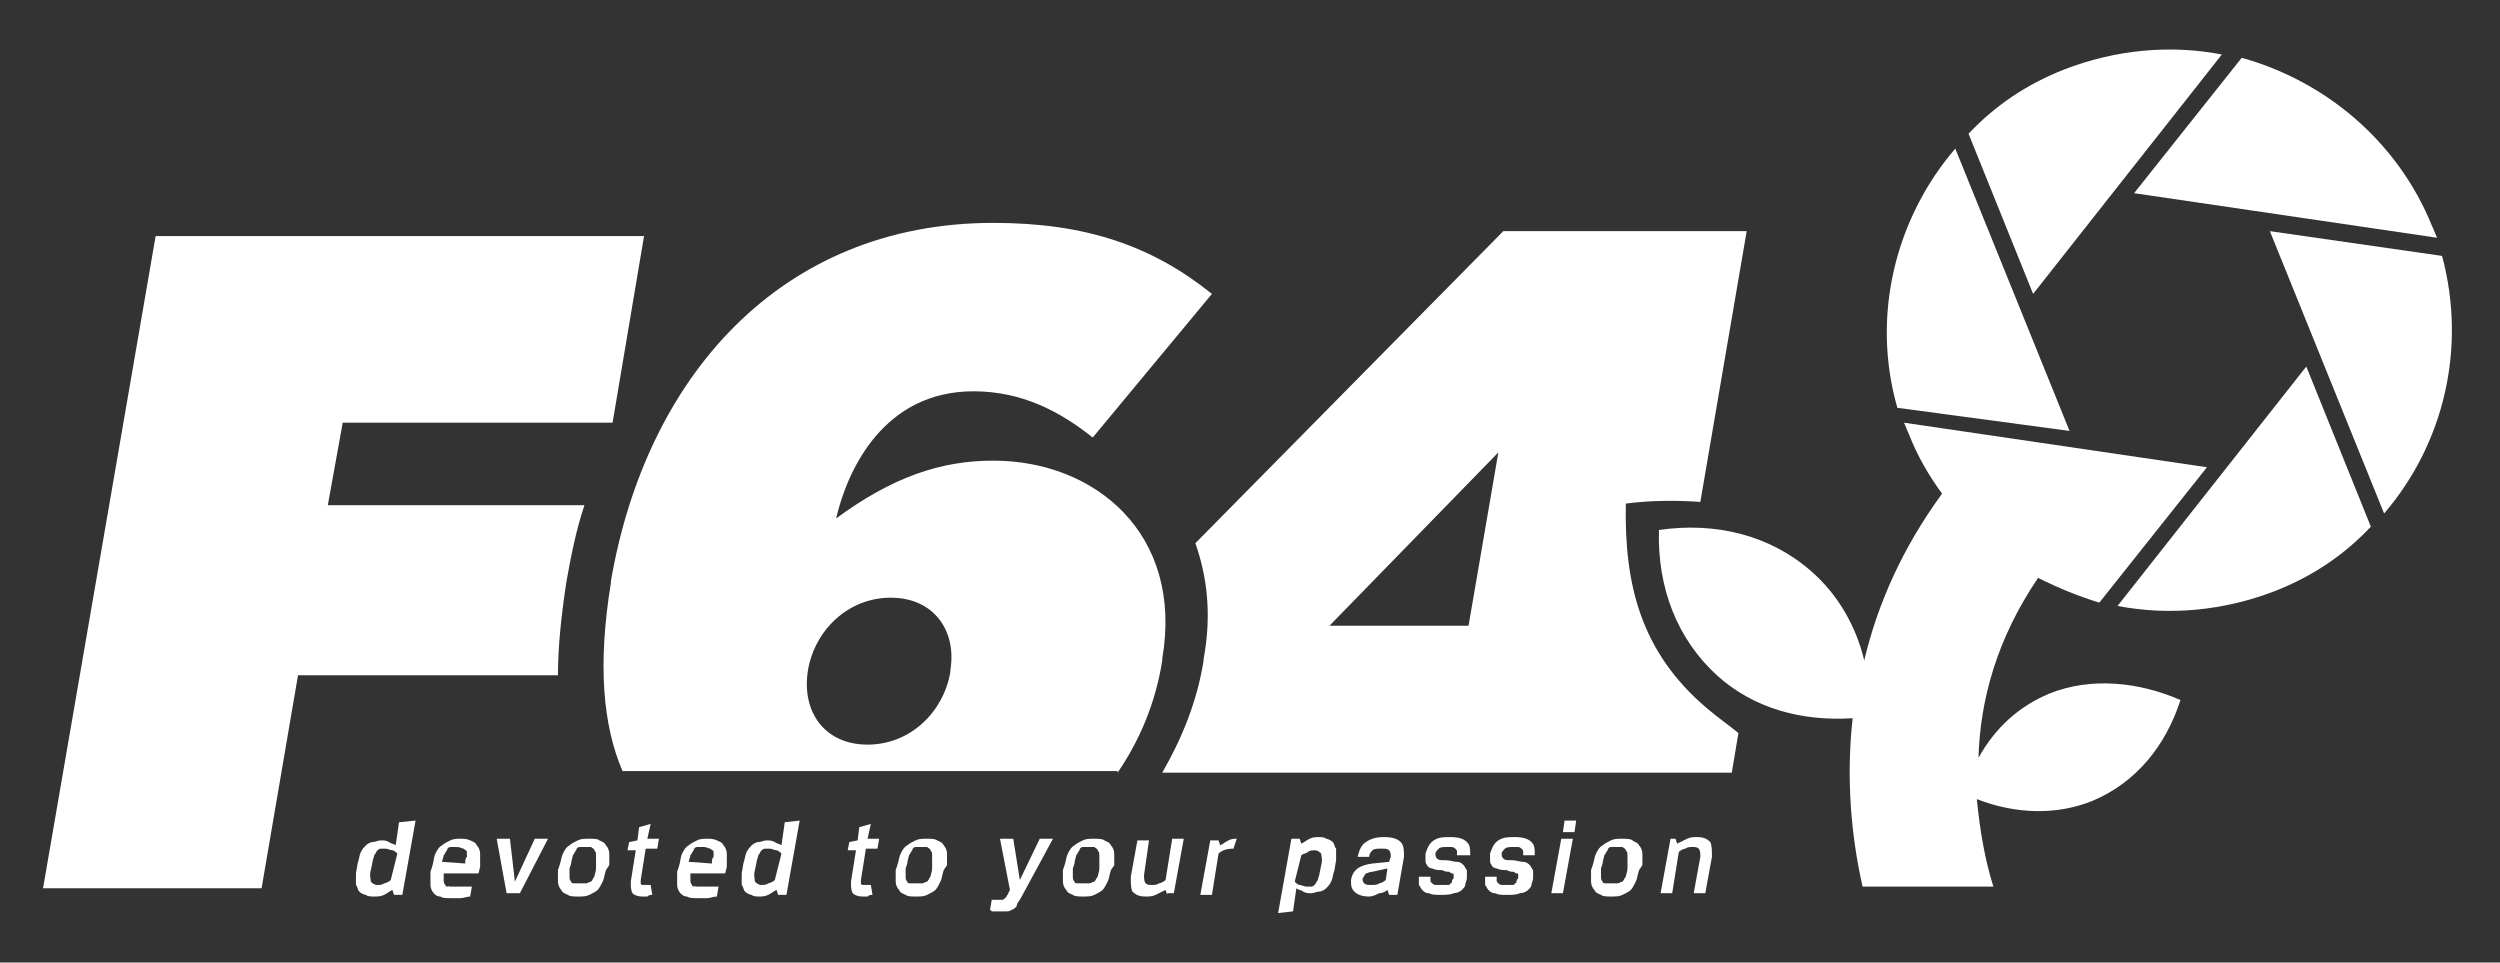
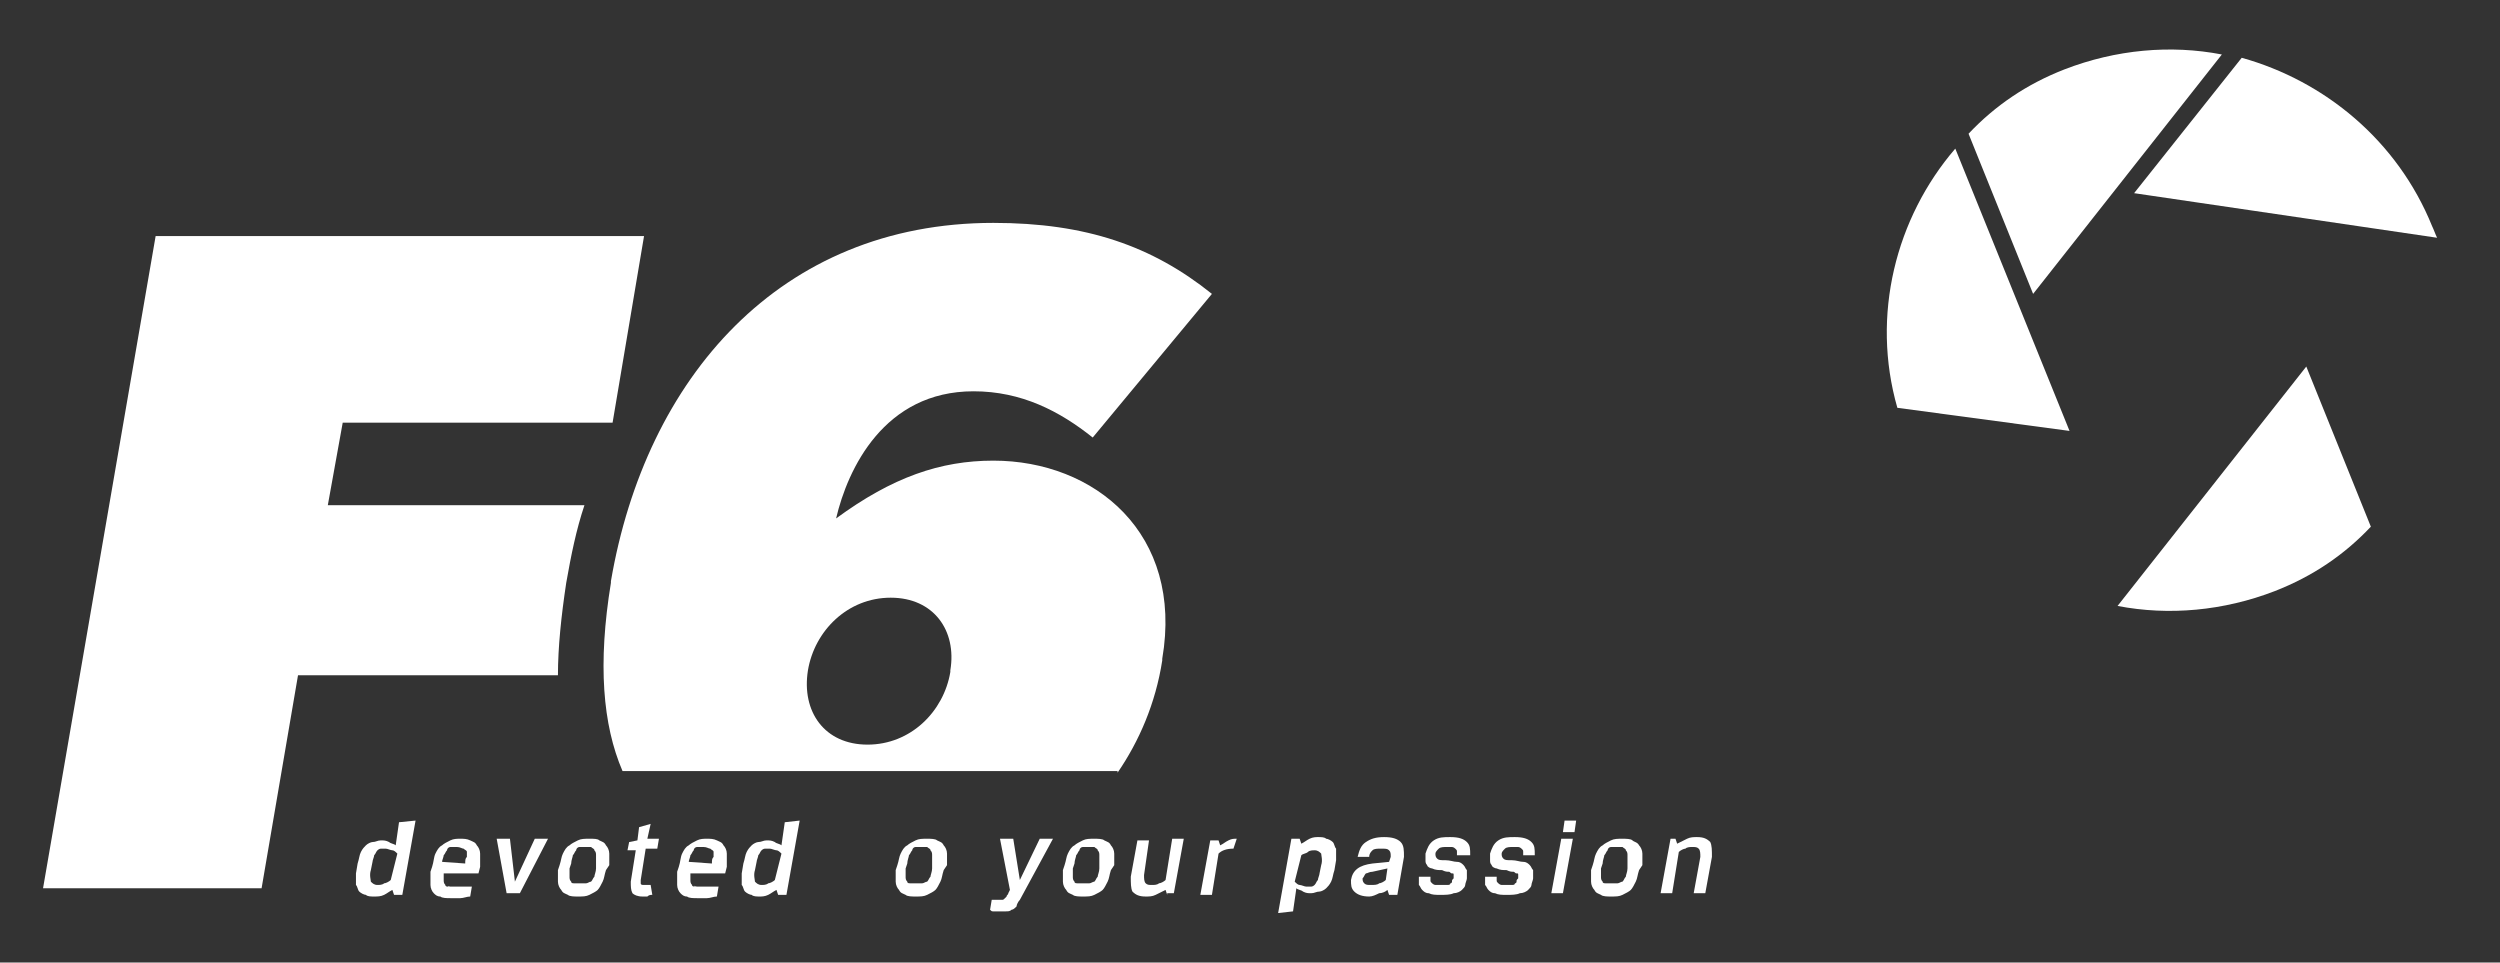
<svg xmlns="http://www.w3.org/2000/svg" width="187" height="72" viewBox="0 0 187 72" fill="none">
  <rect x="0" y="0" width="187" height="72" fill="#333333" stroke="none" />
  <path d="M42.354 43.595C42.725 41.496 43.097 39.643 43.716 37.791H24.52L25.635 31.616H45.821L48.174 17.66H11.641L3.22 66.442H19.567L22.291 50.511H41.734C41.734 48.412 41.982 46.065 42.354 43.595Z" fill="white" />
  <path d="M83.593 57.798C85.203 55.451 86.441 52.611 86.936 49.4V49.276C88.546 39.89 81.859 34.456 74.305 34.456C70.342 34.456 66.75 35.691 62.54 38.779C63.407 35.074 66.131 29.269 72.819 29.269C76.41 29.269 79.258 30.751 81.735 32.727L90.652 21.983C86.193 18.401 81.24 16.672 74.305 16.672C58.329 16.672 48.298 28.281 45.697 43.472V43.595C44.707 49.647 45.078 54.216 46.564 57.674H83.593V57.798ZM60.434 50.141C60.93 47.177 63.407 44.707 66.626 44.707C69.846 44.707 71.58 47.177 71.085 50.141V50.264C70.589 53.228 68.113 55.698 64.893 55.698C61.673 55.698 59.939 53.228 60.434 50.141Z" fill="white" />
  <path d="M31.084 61.379L30.093 66.936H29.474L29.35 66.566C29.103 66.689 28.979 66.813 28.731 66.936C28.483 67.06 28.236 67.06 27.988 67.06C27.74 67.06 27.493 67.06 27.369 66.936C27.245 66.936 26.997 66.813 26.873 66.689C26.75 66.566 26.75 66.319 26.626 66.195C26.626 65.948 26.626 65.701 26.626 65.331L26.75 64.59C26.873 64.22 26.873 63.973 26.997 63.726C27.121 63.479 27.245 63.355 27.369 63.232C27.493 63.108 27.74 62.985 27.864 62.985C28.112 62.985 28.236 62.861 28.483 62.861C28.731 62.861 28.855 62.861 29.103 62.985C29.227 63.108 29.474 63.108 29.598 63.232L29.846 61.503L31.084 61.379ZM29.722 63.849C29.598 63.726 29.474 63.602 29.35 63.602C29.227 63.602 28.979 63.479 28.855 63.479C28.731 63.479 28.607 63.479 28.483 63.479C28.36 63.479 28.236 63.602 28.236 63.602C28.112 63.726 28.112 63.849 27.988 63.973C27.988 64.096 27.864 64.343 27.864 64.467L27.74 65.084C27.617 65.454 27.74 65.825 27.74 65.948C27.864 66.072 27.988 66.195 28.236 66.195C28.36 66.195 28.607 66.195 28.731 66.072C28.855 66.072 29.103 65.948 29.227 65.825L29.722 63.849Z" fill="white" />
  <path d="M33.685 66.319C33.809 66.319 34.056 66.319 34.18 66.319C34.304 66.319 34.428 66.319 34.552 66.319C34.675 66.319 34.799 66.319 34.923 66.319C35.047 66.319 35.171 66.319 35.295 66.319L35.171 67.06C34.923 67.06 34.675 67.183 34.428 67.183C34.18 67.183 33.932 67.183 33.685 67.183C33.437 67.183 33.066 67.183 32.942 67.06C32.694 67.06 32.57 66.936 32.446 66.813C32.322 66.689 32.199 66.442 32.199 66.195C32.199 65.948 32.199 65.578 32.199 65.207L32.322 64.837C32.446 64.467 32.446 64.096 32.57 63.849C32.694 63.602 32.818 63.355 33.066 63.232C33.189 63.108 33.437 62.985 33.685 62.861C33.932 62.738 34.18 62.738 34.428 62.738C34.675 62.738 34.923 62.738 35.171 62.861C35.419 62.985 35.542 62.985 35.666 63.232C35.79 63.355 35.914 63.602 35.914 63.849C35.914 64.096 35.914 64.467 35.914 64.837L35.79 65.331H33.189C33.189 65.578 33.189 65.701 33.189 65.825C33.189 65.948 33.189 66.072 33.313 66.195C33.313 66.319 33.437 66.319 33.561 66.319C33.437 66.195 33.561 66.319 33.685 66.319ZM34.799 64.59C34.799 64.343 34.799 64.22 34.923 64.096C34.923 63.973 34.923 63.849 34.923 63.726C34.923 63.602 34.799 63.602 34.675 63.479C34.552 63.479 34.428 63.355 34.18 63.355C33.932 63.355 33.809 63.355 33.685 63.355C33.561 63.355 33.437 63.479 33.437 63.602C33.313 63.726 33.313 63.849 33.189 63.973C33.189 64.096 33.066 64.343 33.066 64.467L34.799 64.59Z" fill="white" />
  <path d="M38.515 65.948L40.001 62.738H40.991L38.886 66.813H37.895L37.152 62.738H38.143L38.515 65.948Z" fill="white" />
  <path d="M45.326 65.084C45.202 65.454 45.202 65.701 45.078 65.948C44.954 66.195 44.831 66.442 44.707 66.566C44.583 66.689 44.335 66.813 44.087 66.936C43.84 67.06 43.592 67.06 43.221 67.06C42.973 67.06 42.601 67.06 42.477 66.936C42.23 66.813 42.106 66.813 41.982 66.566C41.858 66.442 41.734 66.195 41.734 65.948C41.734 65.701 41.734 65.454 41.734 65.084L41.858 64.714C41.982 64.343 41.982 64.096 42.106 63.849C42.23 63.602 42.354 63.355 42.601 63.232C42.725 63.108 42.973 62.985 43.221 62.861C43.468 62.738 43.716 62.738 44.087 62.738C44.459 62.738 44.707 62.738 44.831 62.861C45.078 62.985 45.202 62.985 45.326 63.232C45.45 63.355 45.574 63.602 45.574 63.849C45.574 64.096 45.574 64.343 45.574 64.714L45.326 65.084ZM44.583 64.59C44.583 64.343 44.583 64.096 44.583 63.973C44.583 63.849 44.583 63.726 44.459 63.602C44.459 63.479 44.335 63.479 44.211 63.355C44.087 63.355 43.964 63.355 43.84 63.355C43.716 63.355 43.468 63.355 43.344 63.355C43.221 63.355 43.097 63.479 43.097 63.602C42.973 63.726 42.973 63.849 42.849 63.973C42.849 64.096 42.725 64.343 42.725 64.59L42.601 64.96C42.601 65.207 42.601 65.454 42.601 65.578C42.601 65.701 42.601 65.825 42.725 65.948C42.725 66.072 42.849 66.072 42.973 66.072C43.097 66.072 43.221 66.072 43.344 66.072C43.468 66.072 43.716 66.072 43.84 66.072C43.964 66.072 44.087 65.948 44.211 65.948C44.335 65.825 44.335 65.701 44.459 65.578C44.459 65.454 44.583 65.207 44.583 64.96V64.59Z" fill="white" />
  <path d="M48.793 66.936C48.669 66.936 48.546 66.936 48.422 67.06C48.298 67.06 48.174 67.06 48.05 67.06C47.679 67.06 47.431 66.936 47.307 66.813C47.183 66.566 47.183 66.319 47.183 65.948L47.555 63.602H46.936L47.06 62.985L47.679 62.861L47.803 61.873L48.669 61.626L48.422 62.738H49.289L49.165 63.479H48.298L47.926 65.825C47.926 65.948 47.926 66.072 47.926 66.072C47.926 66.195 48.05 66.195 48.174 66.195C48.298 66.195 48.422 66.195 48.422 66.195C48.546 66.195 48.546 66.195 48.669 66.195L48.793 66.936Z" fill="white" />
  <path d="M52.137 66.319C52.261 66.319 52.509 66.319 52.632 66.319C52.756 66.319 52.88 66.319 53.004 66.319C53.128 66.319 53.252 66.319 53.376 66.319C53.499 66.319 53.623 66.319 53.747 66.319L53.623 67.06C53.376 67.06 53.128 67.183 52.88 67.183C52.632 67.183 52.385 67.183 52.137 67.183C51.889 67.183 51.518 67.183 51.394 67.06C51.146 67.06 51.023 66.936 50.899 66.813C50.775 66.689 50.651 66.442 50.651 66.195C50.651 65.948 50.651 65.578 50.651 65.207L50.775 64.837C50.899 64.467 50.899 64.096 51.023 63.849C51.146 63.602 51.27 63.355 51.518 63.232C51.642 63.108 51.889 62.985 52.137 62.861C52.385 62.738 52.632 62.738 52.88 62.738C53.128 62.738 53.376 62.738 53.623 62.861C53.871 62.985 53.995 62.985 54.118 63.232C54.242 63.355 54.366 63.602 54.366 63.849C54.366 64.096 54.366 64.467 54.366 64.837L54.242 65.331H51.642C51.642 65.578 51.642 65.701 51.642 65.825C51.642 65.948 51.642 66.072 51.766 66.195C51.766 66.319 51.889 66.319 52.137 66.319C51.889 66.319 51.766 66.195 52.137 66.319ZM53.252 64.59C53.252 64.343 53.252 64.22 53.376 64.096C53.376 63.973 53.376 63.849 53.376 63.726C53.376 63.602 53.252 63.602 53.128 63.479C53.004 63.479 52.88 63.355 52.632 63.355C52.385 63.355 52.261 63.355 52.137 63.355C52.013 63.355 51.889 63.479 51.889 63.602C51.766 63.726 51.766 63.849 51.642 63.973C51.642 64.096 51.518 64.343 51.518 64.467L53.252 64.59Z" fill="white" />
  <path d="M59.815 61.379L58.825 66.936H58.205L58.081 66.566C57.834 66.689 57.71 66.813 57.462 66.936C57.215 67.06 56.967 67.06 56.843 67.06C56.595 67.06 56.348 67.06 56.224 66.936C56.1 66.936 55.852 66.813 55.728 66.689C55.605 66.566 55.605 66.319 55.481 66.195C55.481 65.948 55.481 65.701 55.481 65.331L55.605 64.59C55.728 64.22 55.728 63.973 55.852 63.726C55.976 63.479 56.1 63.355 56.224 63.232C56.348 63.108 56.595 62.985 56.719 62.985C56.967 62.985 57.091 62.861 57.338 62.861C57.586 62.861 57.71 62.861 57.958 62.985C58.081 63.108 58.329 63.108 58.453 63.232L58.701 61.503L59.815 61.379ZM58.453 63.849C58.329 63.726 58.205 63.602 58.081 63.602C57.958 63.602 57.71 63.479 57.586 63.479C57.462 63.479 57.338 63.479 57.215 63.479C57.091 63.479 56.967 63.602 56.967 63.602C56.843 63.726 56.843 63.849 56.719 63.973C56.719 64.096 56.595 64.343 56.595 64.467L56.471 65.084C56.348 65.454 56.471 65.825 56.471 65.948C56.595 66.072 56.719 66.195 56.967 66.195C57.091 66.195 57.338 66.195 57.462 66.072C57.586 66.072 57.834 65.948 57.958 65.825L58.453 63.849Z" fill="white" />
-   <path d="M65.264 66.936C65.14 66.936 65.017 66.936 64.893 67.06C64.769 67.06 64.645 67.06 64.521 67.06C64.15 67.06 63.902 66.936 63.778 66.813C63.654 66.566 63.654 66.319 63.654 65.948L64.026 63.602H63.407L63.531 62.985L64.15 62.861L64.273 61.873L65.14 61.626L64.893 62.738H65.76L65.636 63.479H64.769L64.397 65.825C64.397 65.948 64.397 66.072 64.397 66.072C64.397 66.195 64.521 66.195 64.645 66.195C64.769 66.195 64.893 66.195 64.893 66.195C65.017 66.195 65.016 66.195 65.14 66.195L65.264 66.936Z" fill="white" />
  <path d="M70.589 65.084C70.466 65.454 70.466 65.701 70.342 65.948C70.218 66.195 70.094 66.442 69.97 66.566C69.846 66.689 69.599 66.813 69.351 66.936C69.103 67.06 68.856 67.06 68.484 67.06C68.236 67.06 67.865 67.06 67.741 66.936C67.493 66.813 67.37 66.813 67.246 66.566C67.122 66.442 66.998 66.195 66.998 65.948C66.998 65.701 66.998 65.454 66.998 65.084L67.122 64.714C67.246 64.343 67.246 64.096 67.37 63.849C67.493 63.602 67.617 63.355 67.865 63.232C67.989 63.108 68.236 62.985 68.484 62.861C68.732 62.738 68.98 62.738 69.351 62.738C69.599 62.738 69.97 62.738 70.094 62.861C70.342 62.985 70.466 62.985 70.589 63.232C70.713 63.355 70.837 63.602 70.837 63.849C70.837 64.096 70.837 64.343 70.837 64.714L70.589 65.084ZM69.722 64.59C69.722 64.343 69.722 64.096 69.722 63.973C69.722 63.849 69.722 63.726 69.599 63.602C69.599 63.479 69.475 63.479 69.351 63.355C69.227 63.355 69.103 63.355 68.98 63.355C68.856 63.355 68.608 63.355 68.484 63.355C68.36 63.355 68.236 63.479 68.236 63.602C68.113 63.726 68.113 63.849 67.989 63.973C67.989 64.096 67.865 64.343 67.865 64.59L67.741 64.96C67.741 65.207 67.741 65.454 67.741 65.578C67.741 65.701 67.741 65.825 67.865 65.948C67.865 66.072 67.989 66.072 68.113 66.072C68.236 66.072 68.36 66.072 68.484 66.072C68.608 66.072 68.856 66.072 68.98 66.072C69.103 66.072 69.227 65.948 69.351 65.948C69.475 65.825 69.475 65.701 69.599 65.578C69.599 65.454 69.722 65.207 69.722 64.96V64.59Z" fill="white" />
  <path d="M74.8 62.738H75.791L76.286 65.825L77.772 62.738H78.763L76.286 67.307C76.162 67.43 76.038 67.677 76.038 67.801C75.915 67.924 75.791 68.048 75.667 68.048C75.543 68.171 75.419 68.171 75.171 68.171C75.048 68.171 74.8 68.171 74.552 68.171C74.428 68.171 74.428 68.171 74.305 68.171C74.181 68.171 74.181 68.171 74.057 68.048L74.181 67.307C74.305 67.307 74.305 67.307 74.428 67.307C74.552 67.307 74.552 67.307 74.676 67.307C74.8 67.307 74.8 67.307 74.924 67.307C75.048 67.307 75.048 67.307 75.171 67.183L75.295 67.06C75.295 66.936 75.419 66.936 75.419 66.813L75.543 66.566L74.8 62.738Z" fill="white" />
  <path d="M83.097 65.084C82.974 65.454 82.974 65.701 82.85 65.948C82.726 66.195 82.602 66.442 82.478 66.566C82.354 66.689 82.107 66.813 81.859 66.936C81.611 67.06 81.364 67.06 80.992 67.06C80.744 67.06 80.373 67.06 80.249 66.936C80.001 66.813 79.877 66.813 79.754 66.566C79.63 66.442 79.506 66.195 79.506 65.948C79.506 65.701 79.506 65.454 79.506 65.084L79.63 64.714C79.754 64.343 79.754 64.096 79.877 63.849C80.001 63.602 80.125 63.355 80.373 63.232C80.497 63.108 80.744 62.985 80.992 62.861C81.24 62.738 81.487 62.738 81.859 62.738C82.107 62.738 82.478 62.738 82.602 62.861C82.85 62.985 82.974 62.985 83.097 63.232C83.221 63.355 83.345 63.602 83.345 63.849C83.345 64.096 83.345 64.343 83.345 64.714L83.097 65.084ZM82.231 64.59C82.231 64.343 82.231 64.096 82.231 63.973C82.231 63.849 82.231 63.726 82.107 63.602C82.107 63.479 81.983 63.479 81.859 63.355C81.735 63.355 81.611 63.355 81.487 63.355C81.364 63.355 81.116 63.355 80.992 63.355C80.868 63.355 80.744 63.479 80.744 63.602C80.621 63.726 80.621 63.849 80.497 63.973C80.497 64.096 80.373 64.343 80.373 64.59L80.249 64.96C80.249 65.207 80.249 65.454 80.249 65.578C80.249 65.701 80.249 65.825 80.373 65.948C80.373 66.072 80.497 66.072 80.621 66.072C80.744 66.072 80.868 66.072 80.992 66.072C81.116 66.072 81.364 66.072 81.487 66.072C81.611 66.072 81.735 65.948 81.859 65.948C81.983 65.825 81.983 65.701 82.107 65.578C82.107 65.454 82.231 65.207 82.231 64.96V64.59Z" fill="white" />
  <path d="M87.308 66.936L87.184 66.566C86.936 66.689 86.689 66.813 86.441 66.936C86.193 67.06 85.946 67.06 85.698 67.06C85.203 67.06 84.955 66.936 84.707 66.689C84.583 66.442 84.583 66.072 84.583 65.578L85.079 62.861H85.946L85.574 65.454C85.574 65.701 85.574 65.948 85.698 66.072C85.822 66.195 85.946 66.195 86.193 66.195C86.317 66.195 86.565 66.195 86.689 66.072C86.813 66.072 87.06 65.948 87.184 65.825L87.68 62.738H88.546L87.803 66.813H87.308V66.936Z" fill="white" />
  <path d="M92.262 63.479C91.766 63.479 91.395 63.602 91.147 63.849L90.652 66.936H89.785L90.528 62.861H91.147L91.271 63.232C91.519 63.108 91.642 62.985 91.89 62.861C92.138 62.738 92.262 62.738 92.509 62.738L92.262 63.479Z" fill="white" />
  <path d="M95.605 68.295L96.596 62.738H97.215L97.339 63.108C97.587 62.985 97.711 62.861 97.958 62.738C98.206 62.614 98.454 62.614 98.578 62.614C98.825 62.614 99.073 62.614 99.197 62.738C99.32 62.738 99.568 62.861 99.692 62.985C99.816 63.108 99.816 63.355 99.94 63.479C99.94 63.726 99.94 63.973 99.94 64.343L99.816 65.084C99.692 65.454 99.692 65.701 99.568 65.948C99.444 66.195 99.32 66.319 99.197 66.442C99.073 66.566 98.825 66.689 98.701 66.689C98.454 66.689 98.33 66.813 98.082 66.813C97.834 66.813 97.711 66.813 97.463 66.689C97.339 66.566 97.091 66.566 96.968 66.442L96.72 68.171L95.605 68.295ZM96.844 65.948C96.968 66.072 97.091 66.195 97.215 66.195C97.339 66.195 97.587 66.319 97.711 66.319C97.834 66.319 97.958 66.319 98.082 66.319C98.206 66.319 98.33 66.195 98.33 66.195C98.454 66.072 98.454 65.948 98.578 65.825C98.578 65.701 98.701 65.454 98.701 65.331L98.825 64.714C98.949 64.343 98.825 63.973 98.825 63.849C98.701 63.726 98.578 63.602 98.33 63.602C98.206 63.602 97.958 63.602 97.834 63.726C97.711 63.849 97.463 63.849 97.339 63.973L96.844 65.948Z" fill="white" />
  <path d="M102.417 67.06C101.921 67.06 101.55 66.936 101.302 66.689C101.054 66.442 101.054 66.195 101.054 65.825C101.178 65.084 101.673 64.714 102.664 64.59L103.903 64.467L104.026 64.096C104.026 63.849 104.026 63.726 103.903 63.602C103.779 63.479 103.655 63.479 103.283 63.479C103.036 63.479 102.788 63.479 102.664 63.602C102.54 63.726 102.417 63.849 102.417 64.096H101.55C101.673 63.602 101.797 63.232 102.169 62.985C102.54 62.738 102.912 62.614 103.531 62.614C104.15 62.614 104.522 62.738 104.77 62.985C105.017 63.232 105.017 63.602 105.017 64.096L104.522 66.936H103.903L103.779 66.566C103.655 66.689 103.407 66.813 103.16 66.813C102.912 66.936 102.664 67.06 102.417 67.06ZM102.664 65.207C102.417 65.207 102.293 65.331 102.169 65.331C102.045 65.454 102.045 65.578 101.921 65.701C101.921 65.825 101.921 65.948 102.045 66.072C102.169 66.195 102.293 66.195 102.54 66.195C102.788 66.195 103.036 66.195 103.16 66.072C103.283 66.072 103.531 65.948 103.655 65.825L103.779 64.96L102.664 65.207Z" fill="white" />
  <path d="M109.723 65.701C109.723 65.825 109.599 66.072 109.599 66.195C109.599 66.319 109.475 66.442 109.352 66.566C109.228 66.689 108.98 66.813 108.732 66.813C108.485 66.936 108.113 66.936 107.742 66.936C107.37 66.936 107.123 66.936 106.875 66.813C106.627 66.813 106.503 66.689 106.379 66.566C106.256 66.442 106.256 66.319 106.132 66.195C106.132 66.072 106.132 65.825 106.132 65.578H106.999C106.999 65.701 106.999 65.825 106.999 65.825C106.999 65.948 106.999 65.948 107.123 66.072C107.123 66.072 107.246 66.195 107.37 66.195C107.494 66.195 107.618 66.195 107.742 66.195C107.866 66.195 108.113 66.195 108.237 66.195C108.361 66.195 108.485 66.195 108.485 66.072C108.609 66.072 108.609 65.948 108.609 65.948C108.609 65.825 108.609 65.825 108.732 65.701C108.732 65.578 108.732 65.578 108.732 65.454C108.732 65.331 108.732 65.331 108.609 65.331C108.485 65.331 108.485 65.207 108.361 65.207C108.237 65.207 108.113 65.207 107.866 65.084C107.618 65.084 107.37 65.084 107.123 64.96C106.999 64.96 106.751 64.837 106.751 64.714C106.627 64.59 106.627 64.467 106.627 64.343C106.627 64.22 106.627 64.096 106.627 63.849C106.751 63.479 106.875 63.108 107.246 62.861C107.618 62.614 107.989 62.614 108.485 62.614C109.104 62.614 109.475 62.738 109.723 62.985C109.971 63.232 109.971 63.479 109.971 63.973H108.98C108.98 63.849 108.98 63.849 108.98 63.726C108.98 63.602 108.98 63.602 108.856 63.479C108.856 63.479 108.732 63.355 108.609 63.355C108.485 63.355 108.361 63.355 108.237 63.355C107.989 63.355 107.742 63.355 107.618 63.479C107.494 63.602 107.37 63.726 107.37 63.849C107.37 63.973 107.37 64.096 107.494 64.22C107.618 64.343 107.742 64.343 108.113 64.343C108.485 64.343 108.732 64.467 108.98 64.467C109.228 64.467 109.352 64.59 109.475 64.714C109.599 64.837 109.599 64.961 109.723 65.084C109.723 65.331 109.723 65.578 109.723 65.701Z" fill="white" />
  <path d="M114.677 65.701C114.677 65.825 114.553 66.072 114.553 66.195C114.553 66.319 114.429 66.442 114.305 66.566C114.181 66.689 113.934 66.813 113.686 66.813C113.438 66.936 113.067 66.936 112.695 66.936C112.324 66.936 112.076 66.936 111.828 66.813C111.581 66.813 111.457 66.689 111.333 66.566C111.209 66.442 111.209 66.319 111.085 66.195C111.085 66.072 111.085 65.825 111.085 65.578H111.952C111.952 65.701 111.952 65.825 111.952 65.825C111.952 65.948 111.952 65.948 112.076 66.072C112.076 66.072 112.2 66.195 112.324 66.195C112.448 66.195 112.572 66.195 112.695 66.195C112.819 66.195 113.067 66.195 113.067 66.195C113.191 66.195 113.315 66.195 113.315 66.072C113.438 66.072 113.438 65.948 113.438 65.948C113.438 65.825 113.438 65.825 113.562 65.701C113.562 65.578 113.562 65.578 113.562 65.454C113.562 65.331 113.562 65.331 113.438 65.331C113.315 65.331 113.315 65.207 113.191 65.207C113.067 65.207 112.943 65.207 112.695 65.084C112.448 65.084 112.2 65.084 111.952 64.96C111.828 64.96 111.581 64.837 111.581 64.714C111.457 64.59 111.457 64.467 111.457 64.343C111.457 64.22 111.457 64.096 111.457 63.849C111.581 63.479 111.705 63.108 112.076 62.861C112.448 62.614 112.819 62.614 113.315 62.614C113.934 62.614 114.305 62.738 114.553 62.985C114.801 63.232 114.801 63.479 114.801 63.973H113.934C113.934 63.849 113.934 63.849 113.934 63.726C113.934 63.602 113.934 63.602 113.81 63.479C113.81 63.479 113.686 63.355 113.562 63.355C113.438 63.355 113.315 63.355 113.191 63.355C112.943 63.355 112.695 63.355 112.572 63.479C112.448 63.602 112.324 63.726 112.324 63.849C112.324 63.973 112.324 64.096 112.448 64.22C112.572 64.343 112.695 64.343 113.067 64.343C113.438 64.343 113.686 64.467 113.934 64.467C114.181 64.467 114.305 64.59 114.429 64.714C114.553 64.837 114.553 64.961 114.677 65.084C114.677 65.331 114.677 65.578 114.677 65.701Z" fill="white" />
  <path d="M116.782 62.738H117.649L116.906 66.813H116.039L116.782 62.738ZM117.03 61.379H117.897L117.773 62.244H116.906L117.03 61.379Z" fill="white" />
  <path d="M122.603 65.084C122.479 65.454 122.479 65.701 122.355 65.948C122.231 66.195 122.107 66.442 121.983 66.566C121.86 66.689 121.612 66.813 121.364 66.936C121.117 67.06 120.869 67.06 120.497 67.06C120.25 67.06 119.878 67.06 119.754 66.936C119.507 66.813 119.383 66.813 119.259 66.566C119.135 66.442 119.011 66.195 119.011 65.948C119.011 65.701 119.011 65.454 119.011 65.084L119.135 64.714C119.259 64.343 119.259 64.096 119.383 63.849C119.507 63.602 119.63 63.355 119.878 63.232C120.002 63.108 120.25 62.985 120.497 62.861C120.745 62.738 120.993 62.738 121.364 62.738C121.612 62.738 121.983 62.738 122.107 62.861C122.231 62.985 122.479 62.985 122.603 63.232C122.726 63.355 122.85 63.602 122.85 63.849C122.85 64.096 122.85 64.343 122.85 64.714L122.603 65.084ZM121.736 64.59C121.736 64.343 121.736 64.096 121.736 63.973C121.736 63.849 121.736 63.726 121.612 63.602C121.612 63.479 121.488 63.479 121.364 63.355C121.24 63.355 121.117 63.355 120.993 63.355C120.869 63.355 120.621 63.355 120.497 63.355C120.374 63.355 120.25 63.479 120.25 63.602C120.126 63.726 120.126 63.849 120.002 63.973C120.002 64.096 119.878 64.343 119.878 64.59L119.754 64.96C119.754 65.207 119.754 65.454 119.754 65.578C119.754 65.701 119.754 65.825 119.878 65.948C119.878 66.072 120.002 66.072 120.126 66.072C120.25 66.072 120.374 66.072 120.497 66.072C120.621 66.072 120.869 66.072 120.993 66.072C121.117 66.072 121.24 65.948 121.364 65.948C121.488 65.825 121.488 65.701 121.612 65.578C121.612 65.454 121.736 65.207 121.736 64.96V64.59Z" fill="white" />
  <path d="M125.327 62.738L125.451 63.108C125.699 62.985 125.946 62.861 126.194 62.738C126.442 62.614 126.689 62.614 126.937 62.614C127.432 62.614 127.68 62.738 127.928 62.985C128.052 63.232 128.052 63.602 128.052 64.096L127.556 66.813H126.689L127.185 64.096C127.185 63.849 127.185 63.602 127.061 63.479C126.937 63.355 126.813 63.355 126.566 63.355C126.442 63.355 126.194 63.355 126.07 63.479C125.946 63.479 125.699 63.602 125.575 63.726L125.079 66.813H124.213L124.956 62.738H125.327Z" fill="white" />
-   <path d="M127.68 52.981C122.726 48.782 121.488 43.719 121.612 37.667C123.47 37.42 125.451 37.42 127.185 37.544L130.652 17.29H112.448L89.413 40.631C90.28 43.101 90.652 45.942 90.032 49.276V49.4C89.537 52.487 88.422 55.204 86.936 57.798H129.538L130.033 54.834C129.29 54.216 128.547 53.722 127.68 52.981ZM109.847 46.806H99.444L112.076 33.839L109.847 46.806Z" fill="white" />
-   <path d="M153.315 51.87C150.962 52.858 149.228 54.463 147.99 56.686C148.114 52.364 149.352 47.794 152.448 43.225C153.934 43.966 155.421 44.583 157.03 45.077L165.08 34.95L142.417 31.616C142.541 31.863 142.665 32.233 142.789 32.48C143.408 34.086 144.275 35.568 145.266 36.926C142.293 41.002 140.436 45.201 139.445 49.4C138.826 46.806 137.464 44.46 135.482 42.731C132.386 40.014 128.299 39.026 124.089 39.643C123.965 43.966 125.451 47.794 128.423 50.511C131.148 52.981 134.739 53.969 138.578 53.722C138.083 58.168 138.454 62.491 139.321 66.319H149.105C148.485 64.343 148.114 62.244 147.866 59.774C150.715 60.885 153.811 61.009 156.535 59.897C159.755 58.539 161.984 55.822 163.099 52.364C160.003 51.005 156.411 50.635 153.315 51.87Z" fill="white" />
  <path d="M166.195 4.075C162.356 3.334 158.269 3.705 154.43 5.187C151.581 6.298 149.228 7.904 147.247 10.003L152.077 21.983L166.195 4.075Z" fill="white" />
  <path d="M182.294 17.784C182.17 17.537 182.046 17.166 181.923 16.919C179.322 10.497 173.873 6.051 167.681 4.322L159.631 14.449L182.294 17.784Z" fill="white" />
  <path d="M154.801 32.233L146.256 11.115C141.798 16.302 139.94 23.588 141.922 30.504L154.801 32.233Z" fill="white" />
-   <path d="M182.666 19.142L169.786 17.29L178.331 38.408C182.789 33.221 184.523 26.058 182.666 19.142Z" fill="white" />
  <path d="M158.393 45.324C162.232 46.065 166.319 45.695 170.158 44.213C173.006 43.101 175.359 41.496 177.34 39.396L172.511 27.417L158.393 45.324Z" fill="white" />
</svg>